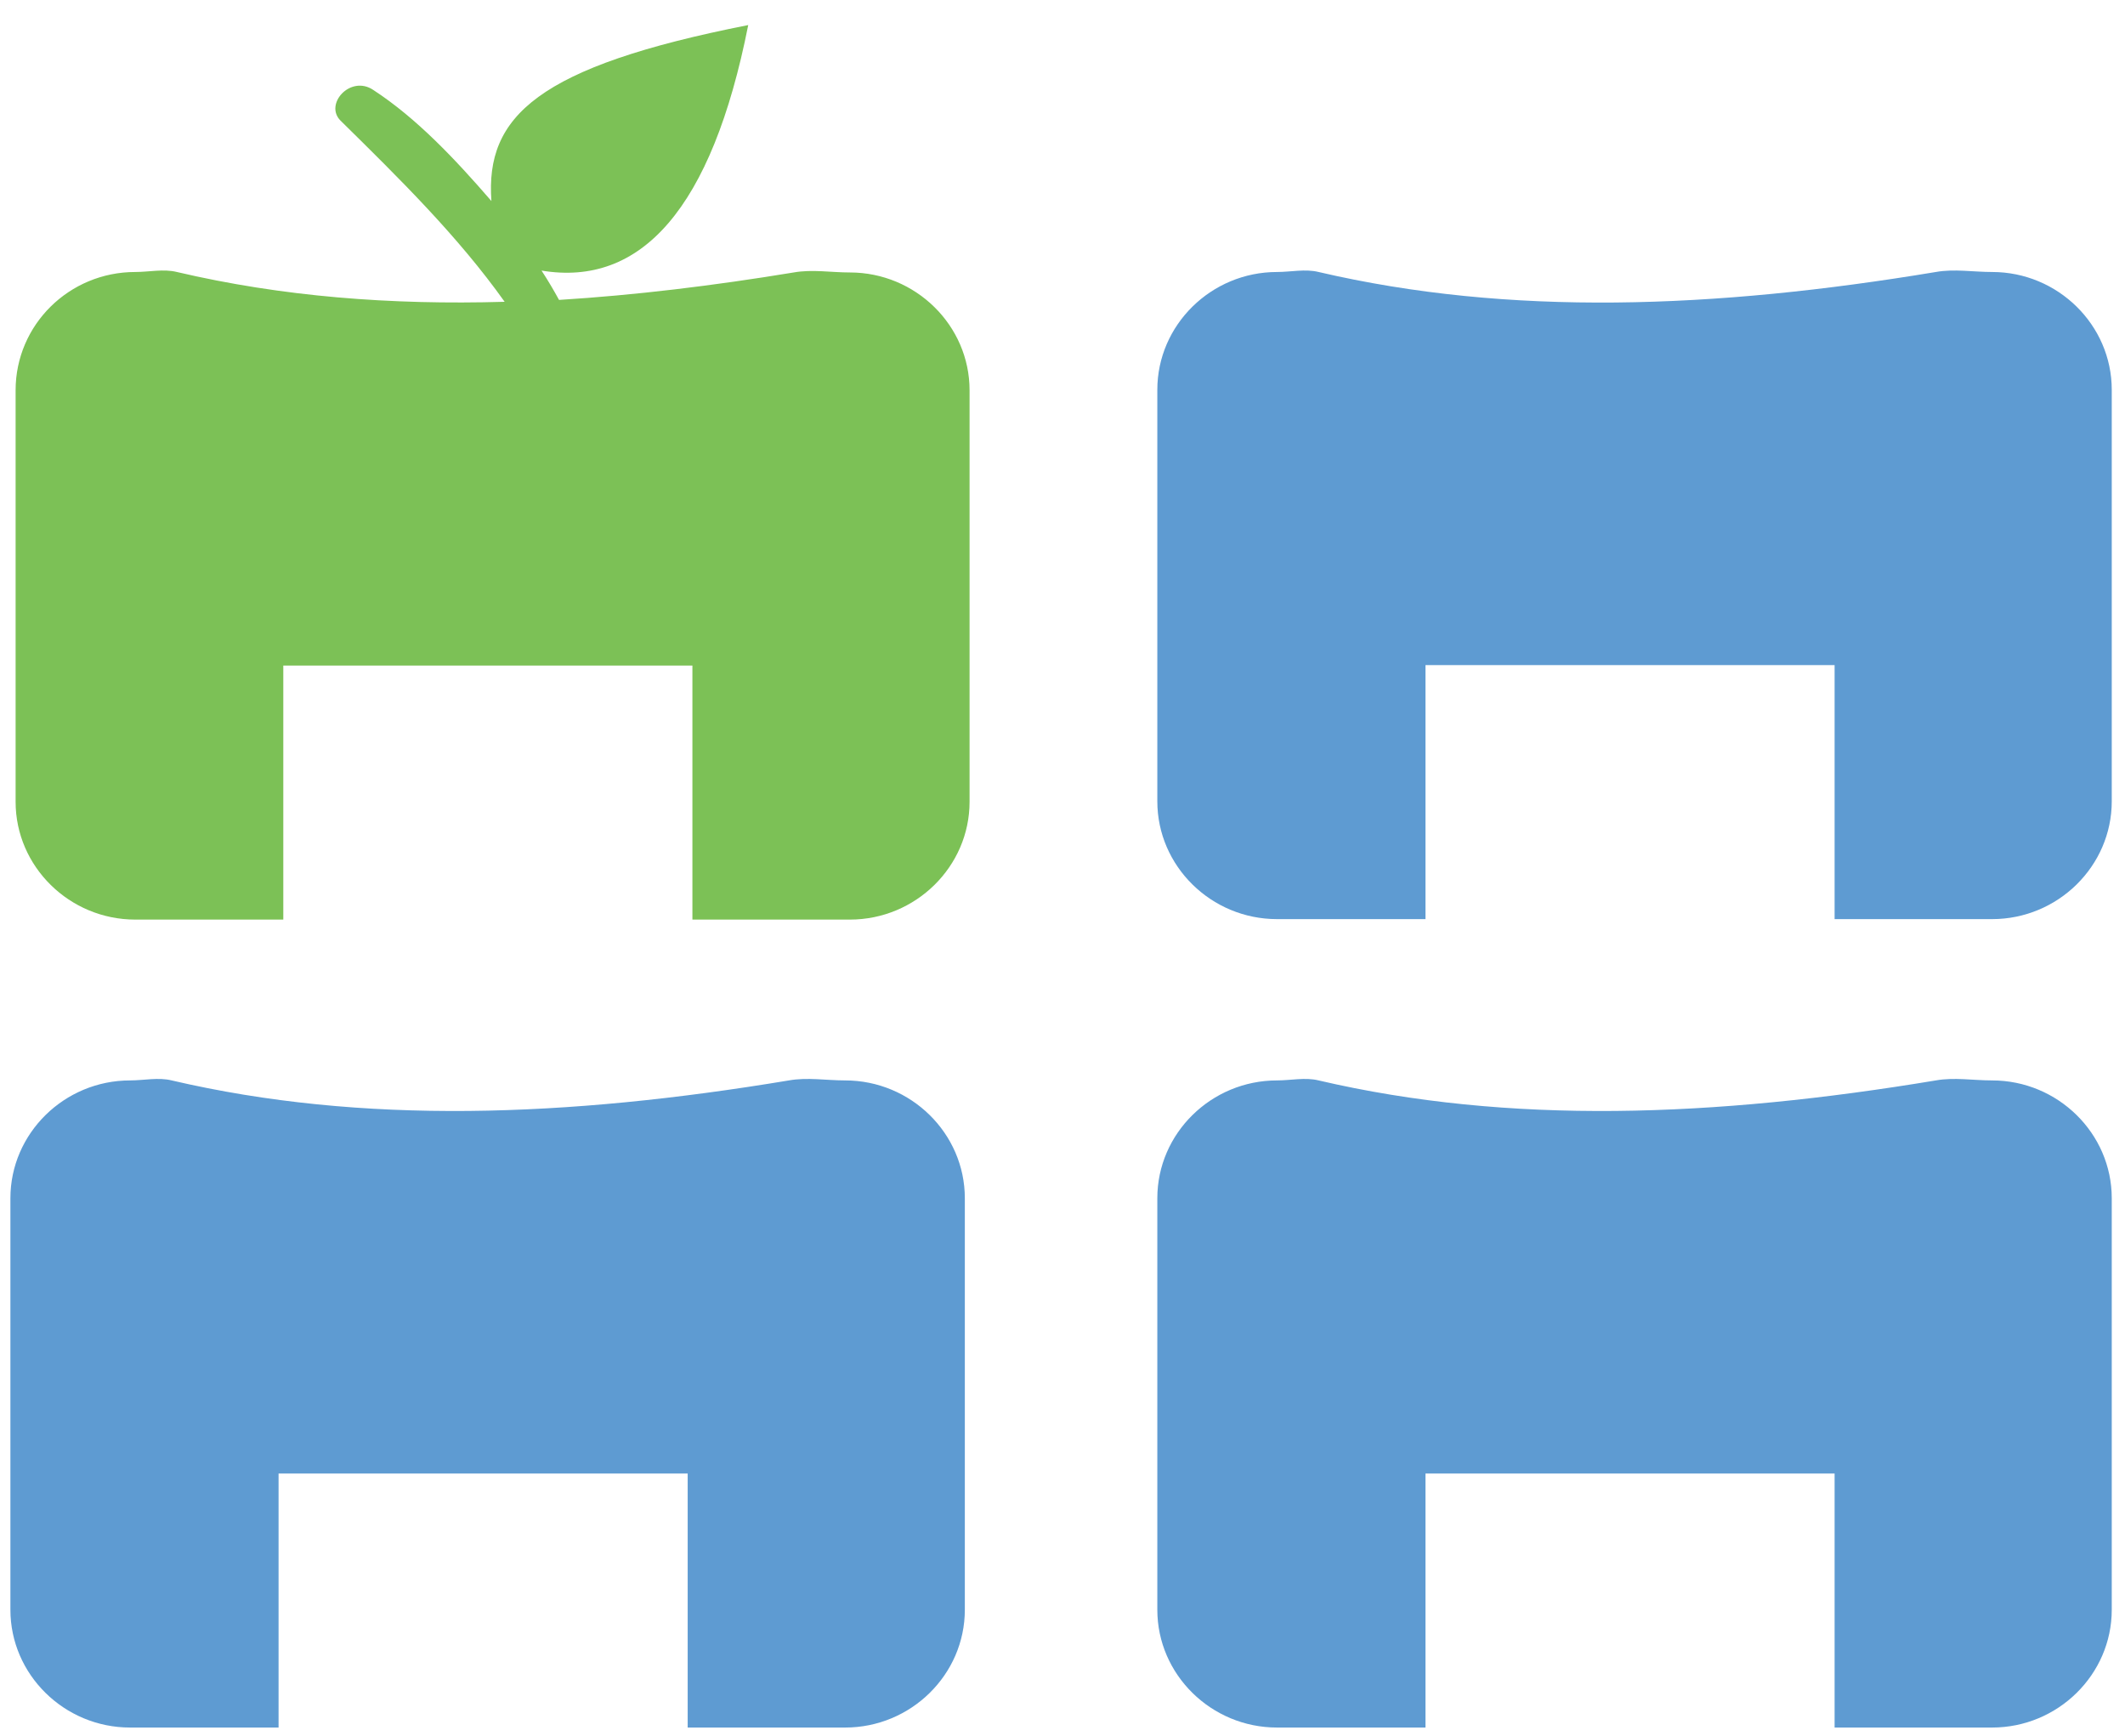
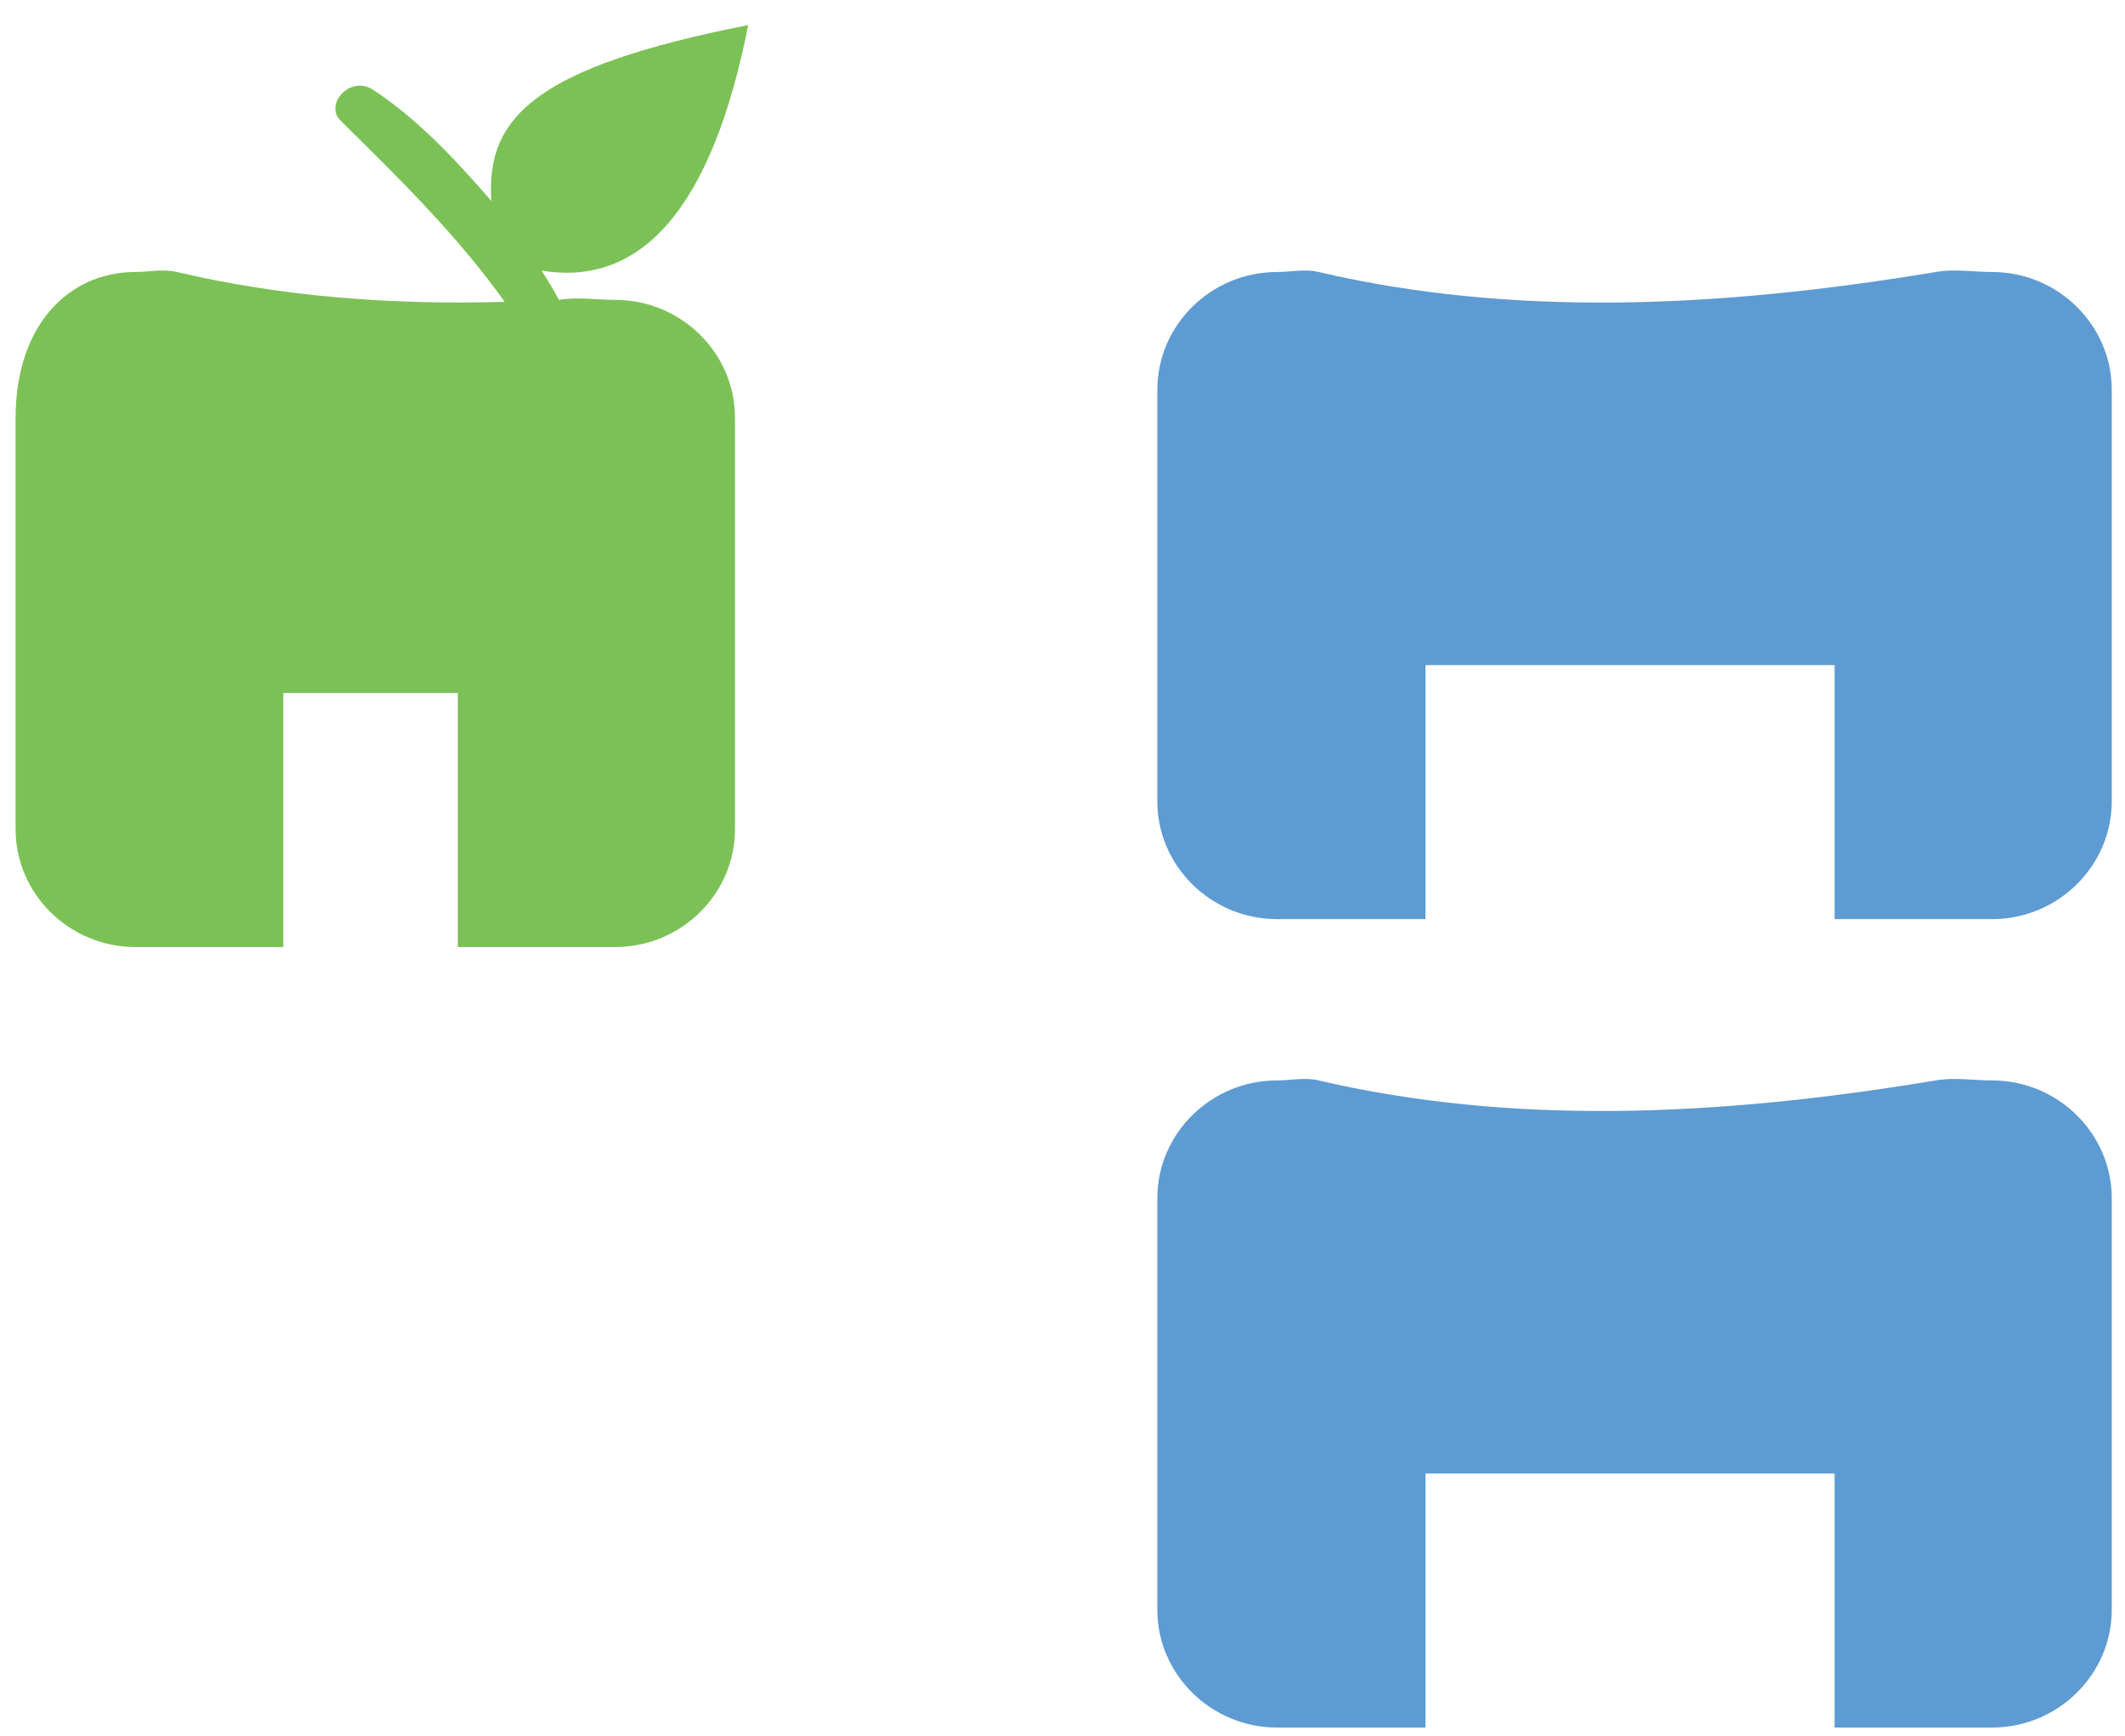
<svg xmlns="http://www.w3.org/2000/svg" xmlns:xlink="http://www.w3.org/1999/xlink" id="Ebene_2" x="0px" y="0px" viewBox="0 0 449.3 366.9" style="enable-background:new 0 0 449.3 366.9;" xml:space="preserve">
  <g>
    <g>
      <defs>
-         <path id="SVGID_1_" d="M28.6,57.5c2.9,0,6-0.7,8.8,0c22.2,5.2,45.2,7,69.3,6.3c-9.9-13.9-22.2-26-34.7-38.3     c-3.5-3.5,2.1-9.7,6.9-6.5c9.2,6,17.3,14.6,25,23.5c-1.3-17.9,9.7-28.4,54.3-37.2c-7.7,38.9-22.7,55.4-43.7,51.9     c1.5,2.3,2.6,4.2,3.7,6.2c16.1-1,32.6-3,49.6-5.8c3.9-0.7,7.9,0,11.9,0c13.9,0,25.3,11.2,25.3,24.9v87     c0,13.7-11.4,24.9-25.3,24.9h-33.3v-53.7H59.9v53.7H28.6c-13.9,0-25.3-11.2-25.3-24.9v-87C3.3,68.7,14.6,57.5,28.6,57.5z" />
+         <path id="SVGID_1_" d="M28.6,57.5c2.9,0,6-0.7,8.8,0c22.2,5.2,45.2,7,69.3,6.3c-9.9-13.9-22.2-26-34.7-38.3     c-3.5-3.5,2.1-9.7,6.9-6.5c9.2,6,17.3,14.6,25,23.5c-1.3-17.9,9.7-28.4,54.3-37.2c-7.7,38.9-22.7,55.4-43.7,51.9     c1.5,2.3,2.6,4.2,3.7,6.2c3.9-0.7,7.9,0,11.9,0c13.9,0,25.3,11.2,25.3,24.9v87     c0,13.7-11.4,24.9-25.3,24.9h-33.3v-53.7H59.9v53.7H28.6c-13.9,0-25.3-11.2-25.3-24.9v-87C3.3,68.7,14.6,57.5,28.6,57.5z" />
      </defs>
      <use xlink:href="#SVGID_1_" style="overflow:visible;fill:#7CC156;" />
      <clipPath id="SVGID_2_">
        <use xlink:href="#SVGID_1_" style="overflow:visible;" />
      </clipPath>
    </g>
  </g>
  <g>
    <g>
      <defs>
        <path id="SVGID_3_" d="M270,57.5c2.9,0,6-0.7,8.8,0c40.3,9.4,83.6,7.8,130.5,0c3.9-0.7,7.9,0,11.9,0c13.9,0,25.3,11.2,25.3,24.9     v87c0,13.7-11.4,24.9-25.3,24.9h-33.3v-53.7h-86.5v53.7H270c-13.9,0-25.3-11.2-25.3-24.9v-87C244.7,68.7,256.1,57.5,270,57.5z" />
      </defs>
      <use xlink:href="#SVGID_3_" style="overflow:visible;fill:#5E9BD2;" />
      <clipPath id="SVGID_4_">
        <use xlink:href="#SVGID_3_" style="overflow:visible;" />
      </clipPath>
    </g>
  </g>
  <g>
    <g>
      <defs>
        <path id="SVGID_5_" d="M270,228.4c2.9,0,6-0.7,8.8,0c40.3,9.4,83.6,7.8,130.5,0c3.9-0.7,7.9,0,11.9,0c13.9,0,25.3,11.2,25.3,24.9     v87c0,13.7-11.4,24.9-25.3,24.9h-33.3v-53.7h-86.5v53.7H270c-13.9,0-25.3-11.2-25.3-24.9v-87C244.7,239.6,256.1,228.4,270,228.4z     " />
      </defs>
      <use xlink:href="#SVGID_5_" style="overflow:visible;fill:#5E9BD2;" />
      <clipPath id="SVGID_6_">
        <use xlink:href="#SVGID_5_" style="overflow:visible;" />
      </clipPath>
    </g>
  </g>
  <g>
    <g>
      <defs>
-         <path id="SVGID_7_" d="M27.5,228.4c2.9,0,6-0.7,8.8,0c40.3,9.4,83.6,7.8,130.5,0c3.9-0.7,7.9,0,11.9,0     c13.9,0,25.3,11.2,25.3,24.9v87c0,13.7-11.4,24.9-25.3,24.9h-33.3v-53.7H58.9v53.7H27.5c-13.9,0-25.3-11.2-25.3-24.9v-87     C2.2,239.6,13.6,228.4,27.5,228.4z" />
-       </defs>
+         </defs>
      <use xlink:href="#SVGID_7_" style="overflow:visible;fill:#5E9BD2;" />
      <clipPath id="SVGID_8_">
        <use xlink:href="#SVGID_7_" style="overflow:visible;" />
      </clipPath>
    </g>
  </g>
</svg>